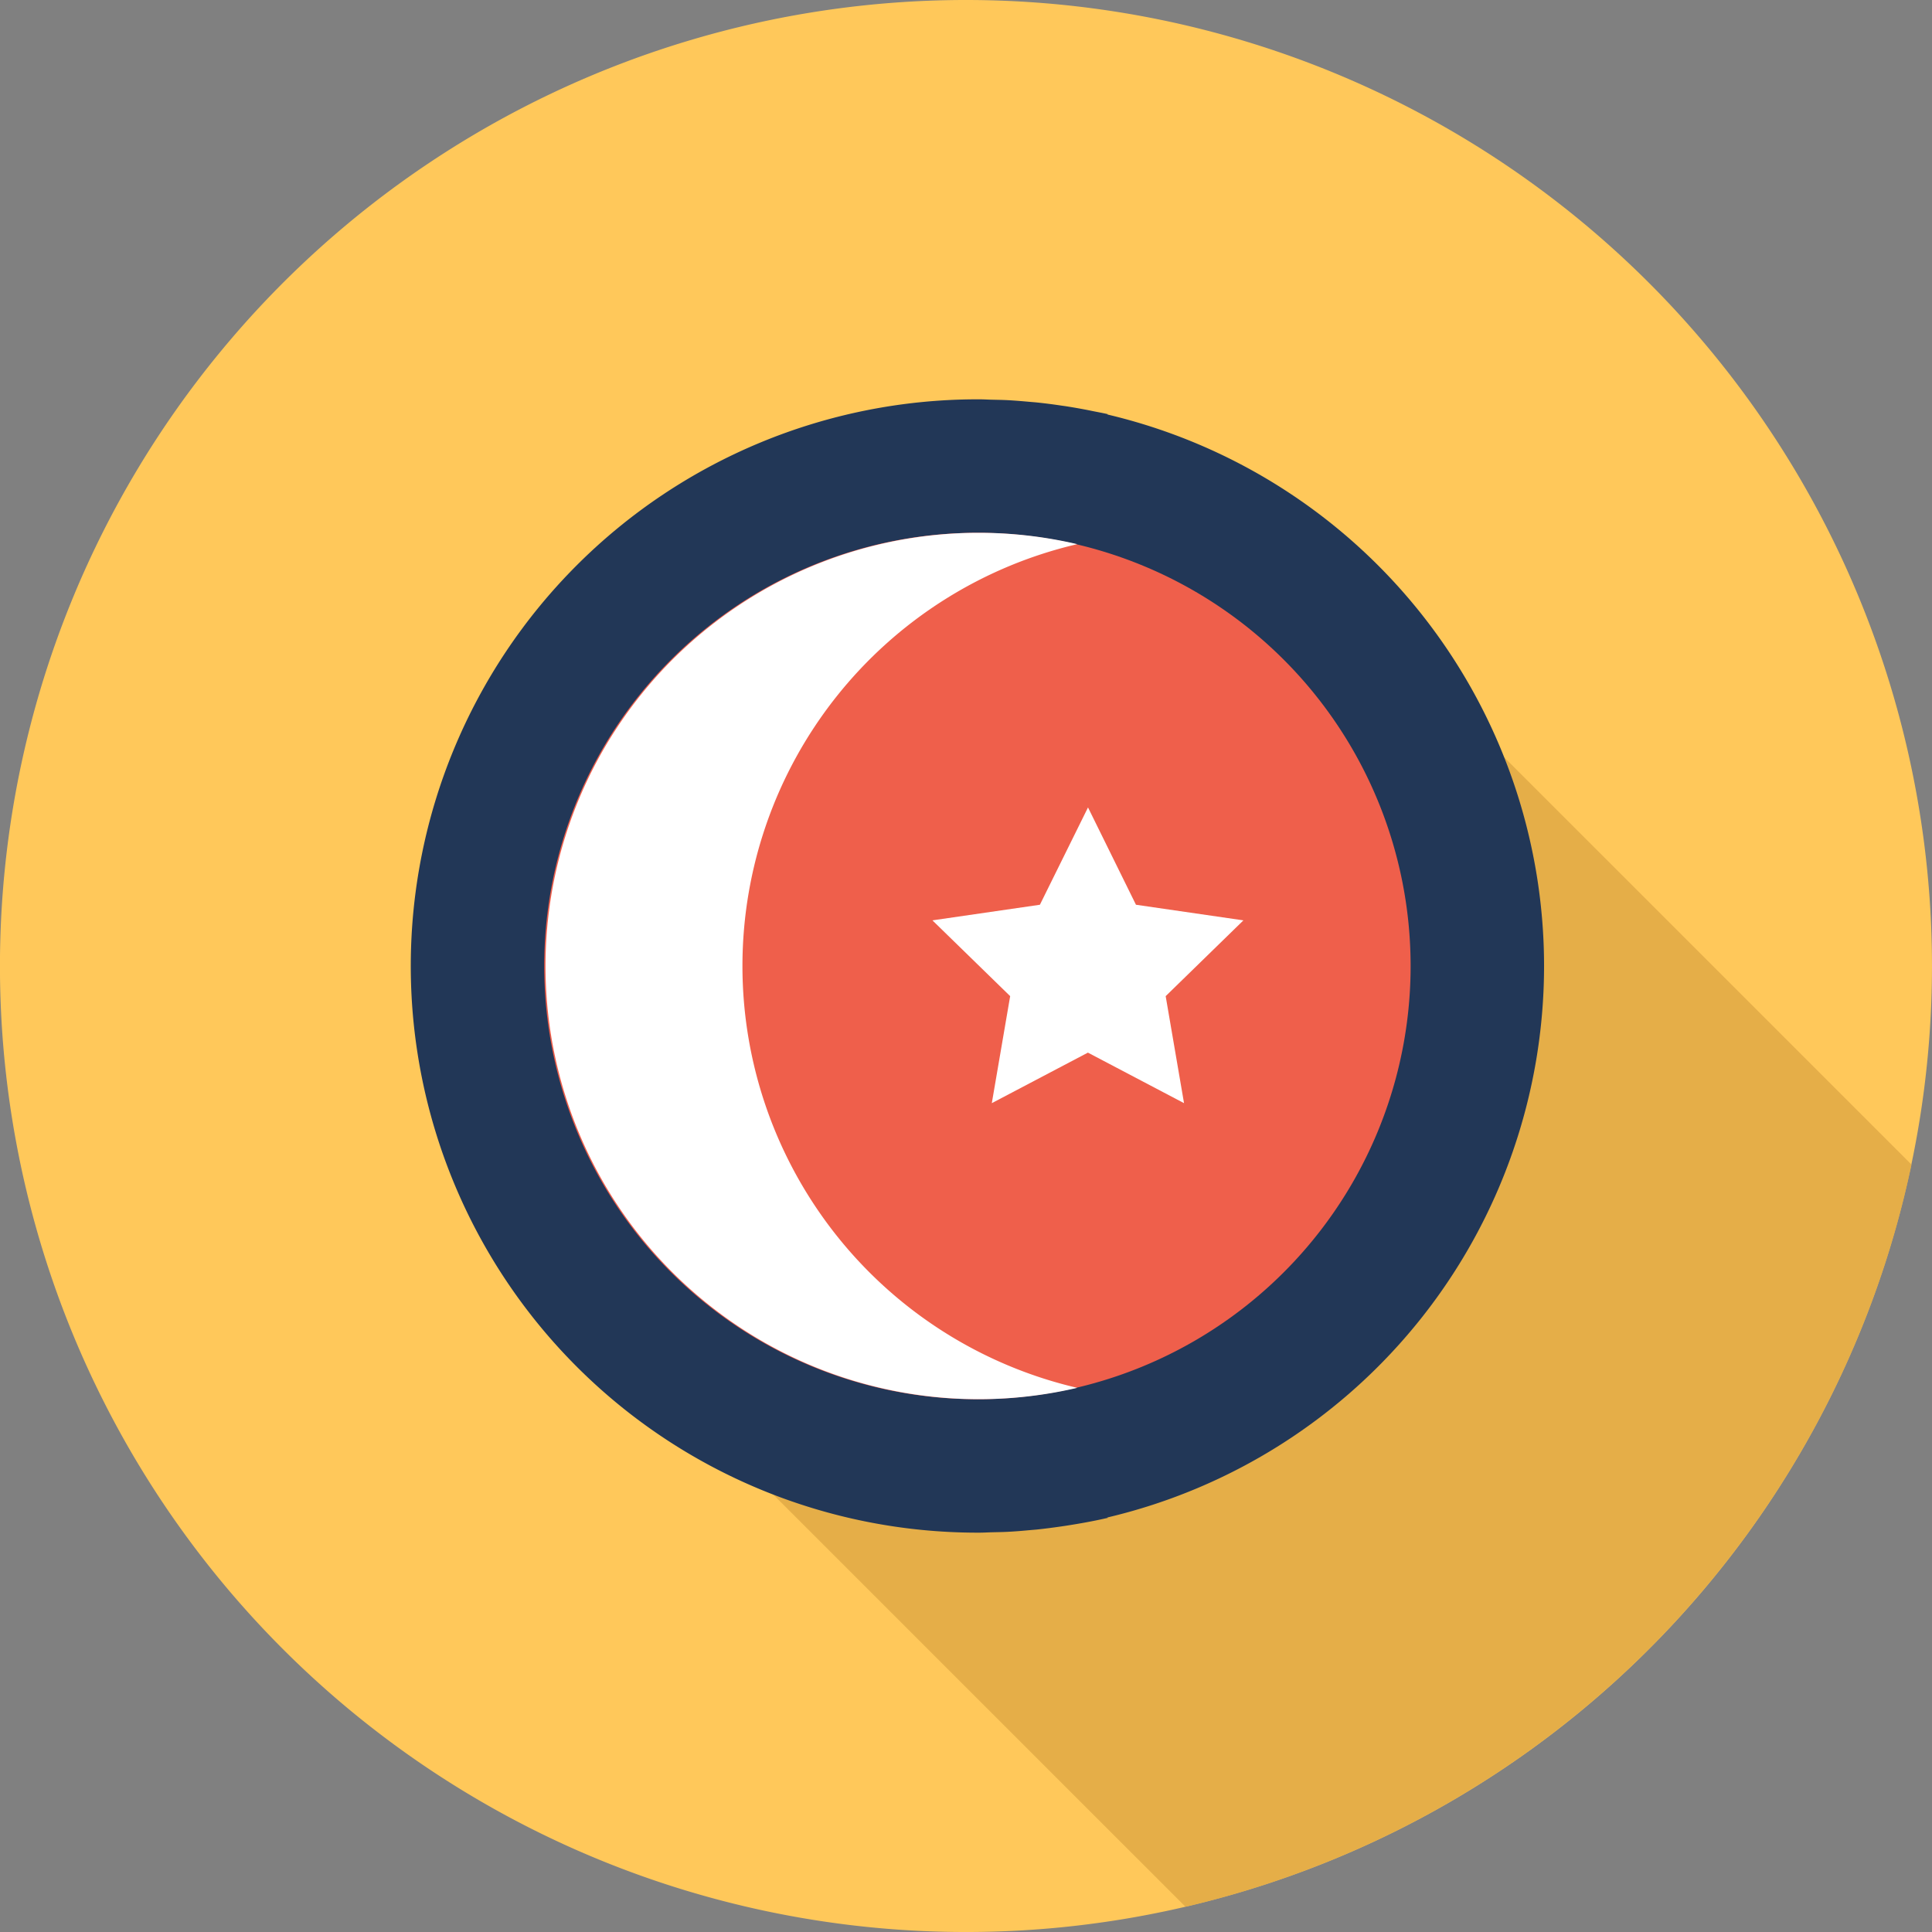
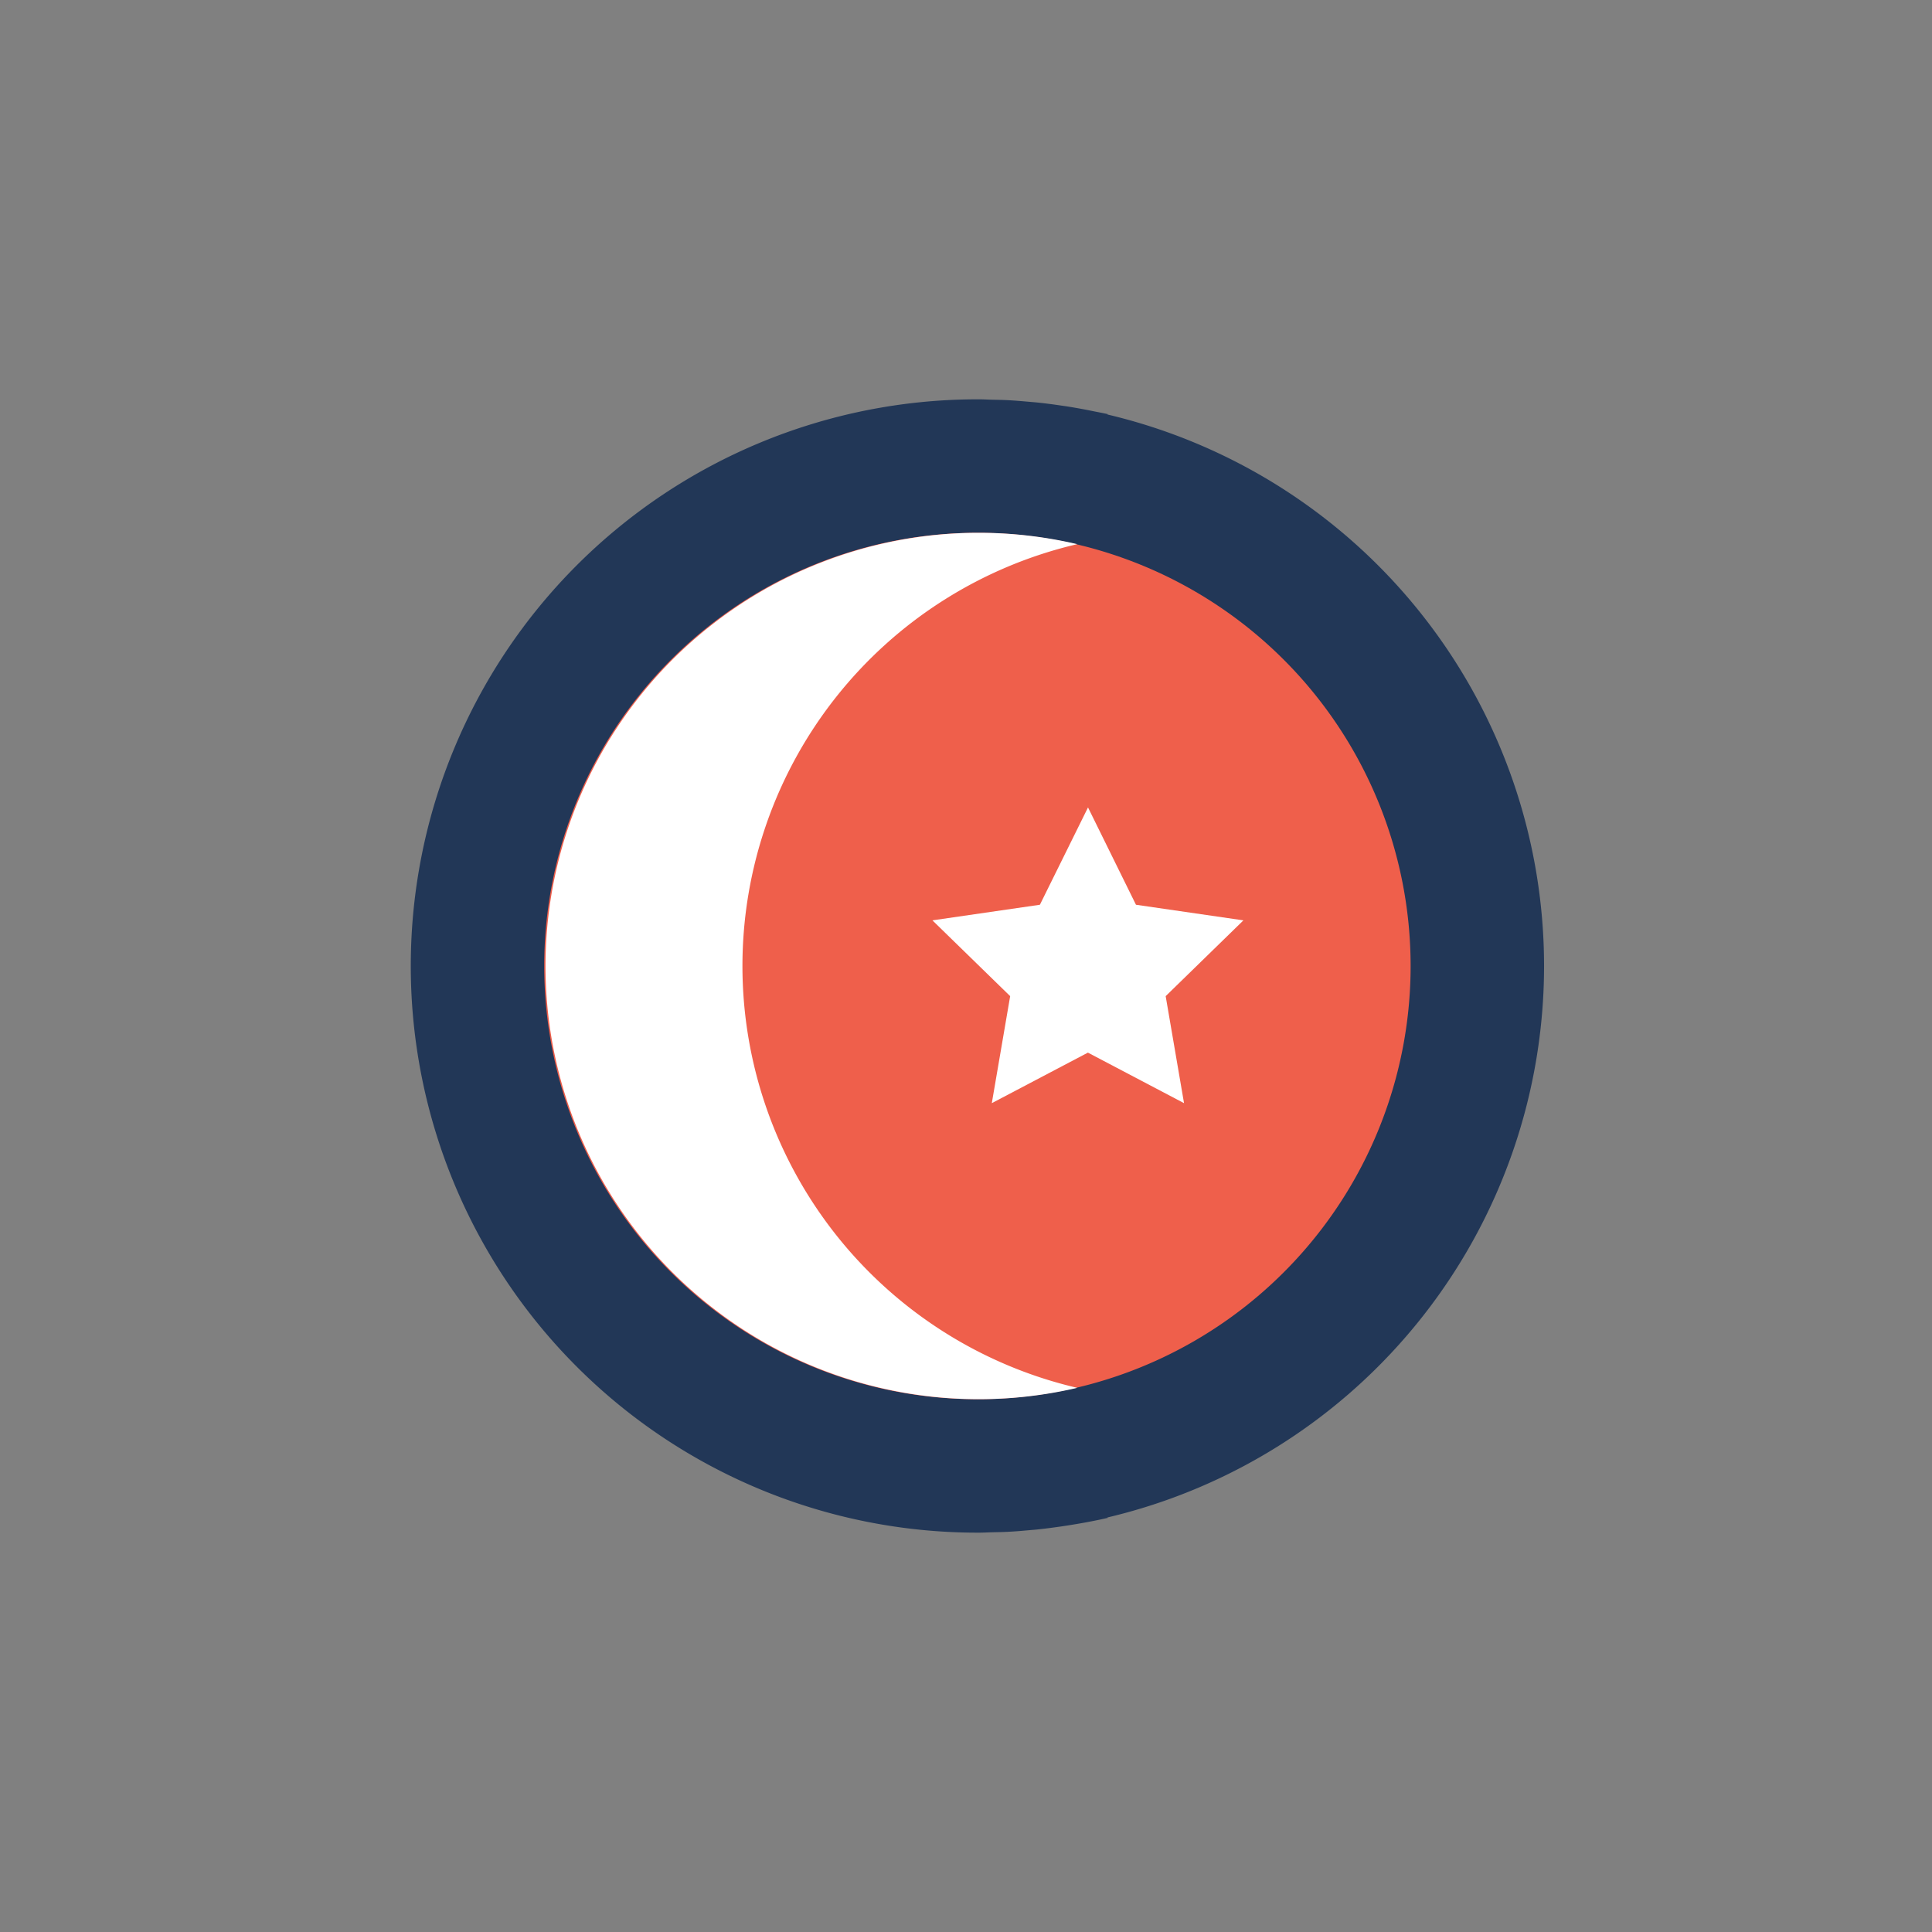
<svg xmlns="http://www.w3.org/2000/svg" width="99.753" height="99.753" viewBox="0 0 99.753 99.753">
  <rect x="0" y="0" width="99.753" height="99.753" fill="#808080" stroke="none" />
  <g id="Vector_Smart_Object" data-name="Vector Smart Object" transform="translate(-354.348 -389.111)">
    <g id="그룹_11" data-name="그룹 11">
-       <path id="패스_15" data-name="패스 15" d="M454.1,438.987a49.877,49.877,0,1,1-49.876-49.876A49.877,49.877,0,0,1,454.1,438.987Z" fill="#ffc85a" />
-       <path id="패스_16" data-name="패스 16" d="M453.044,449.243,425.6,421.8l-37.905,37.9,27.863,27.862A49.94,49.94,0,0,0,453.044,449.243Z" fill="#e0a946" opacity="0.85" />
      <g id="그룹_10" data-name="그룹 10">
        <path id="패스_17" data-name="패스 17" d="M434.071,438.987a29.262,29.262,0,0,0-22.559-28.478l.046-.012c-.276-.064-.556-.113-.835-.17l-.028-.006q-.665-.135-1.342-.24l-.228-.032c-.409-.061-.819-.114-1.233-.157-.124-.013-.249-.021-.373-.033-.376-.033-.752-.066-1.131-.086-.282-.015-.566-.018-.849-.025-.208-.005-.414-.019-.624-.019h-.1a29.258,29.258,0,1,0,0,58.516h.1c.209,0,.416-.013.624-.019.284-.007.568-.01.849-.025.383-.019.763-.052,1.143-.087.118-.011.239-.019.356-.031.423-.044.844-.1,1.262-.16l.19-.028c.748-.115,1.491-.248,2.22-.417l-.05-.013A29.261,29.261,0,0,0,434.071,438.987Z" fill="#223757" />
        <g id="그룹_9" data-name="그룹 9">
          <g id="그룹_6" data-name="그룹 6">
            <path id="패스_18" data-name="패스 18" d="M427.181,438.987a22.367,22.367,0,1,0-22.367,22.368A22.367,22.367,0,0,0,427.181,438.987Z" fill="#ef5f4b" />
          </g>
          <g id="그룹_8" data-name="그룹 8">
            <g id="그룹_7" data-name="그룹 7">
              <path id="패스_19" data-name="패스 19" d="M392.682,438.987a22.37,22.37,0,0,1,17.287-21.78,22.367,22.367,0,1,0,0,43.561A22.372,22.372,0,0,1,392.682,438.987Z" fill="#fff" />
            </g>
          </g>
        </g>
        <path id="패스_20" data-name="패스 20" d="M410.524,430.8,413,435.825l5.548.806-4.014,3.913.948,5.525-4.963-2.609-4.962,2.609.948-5.525-4.014-3.913,5.549-.806Z" fill="#fff" />
      </g>
    </g>
  </g>
</svg>